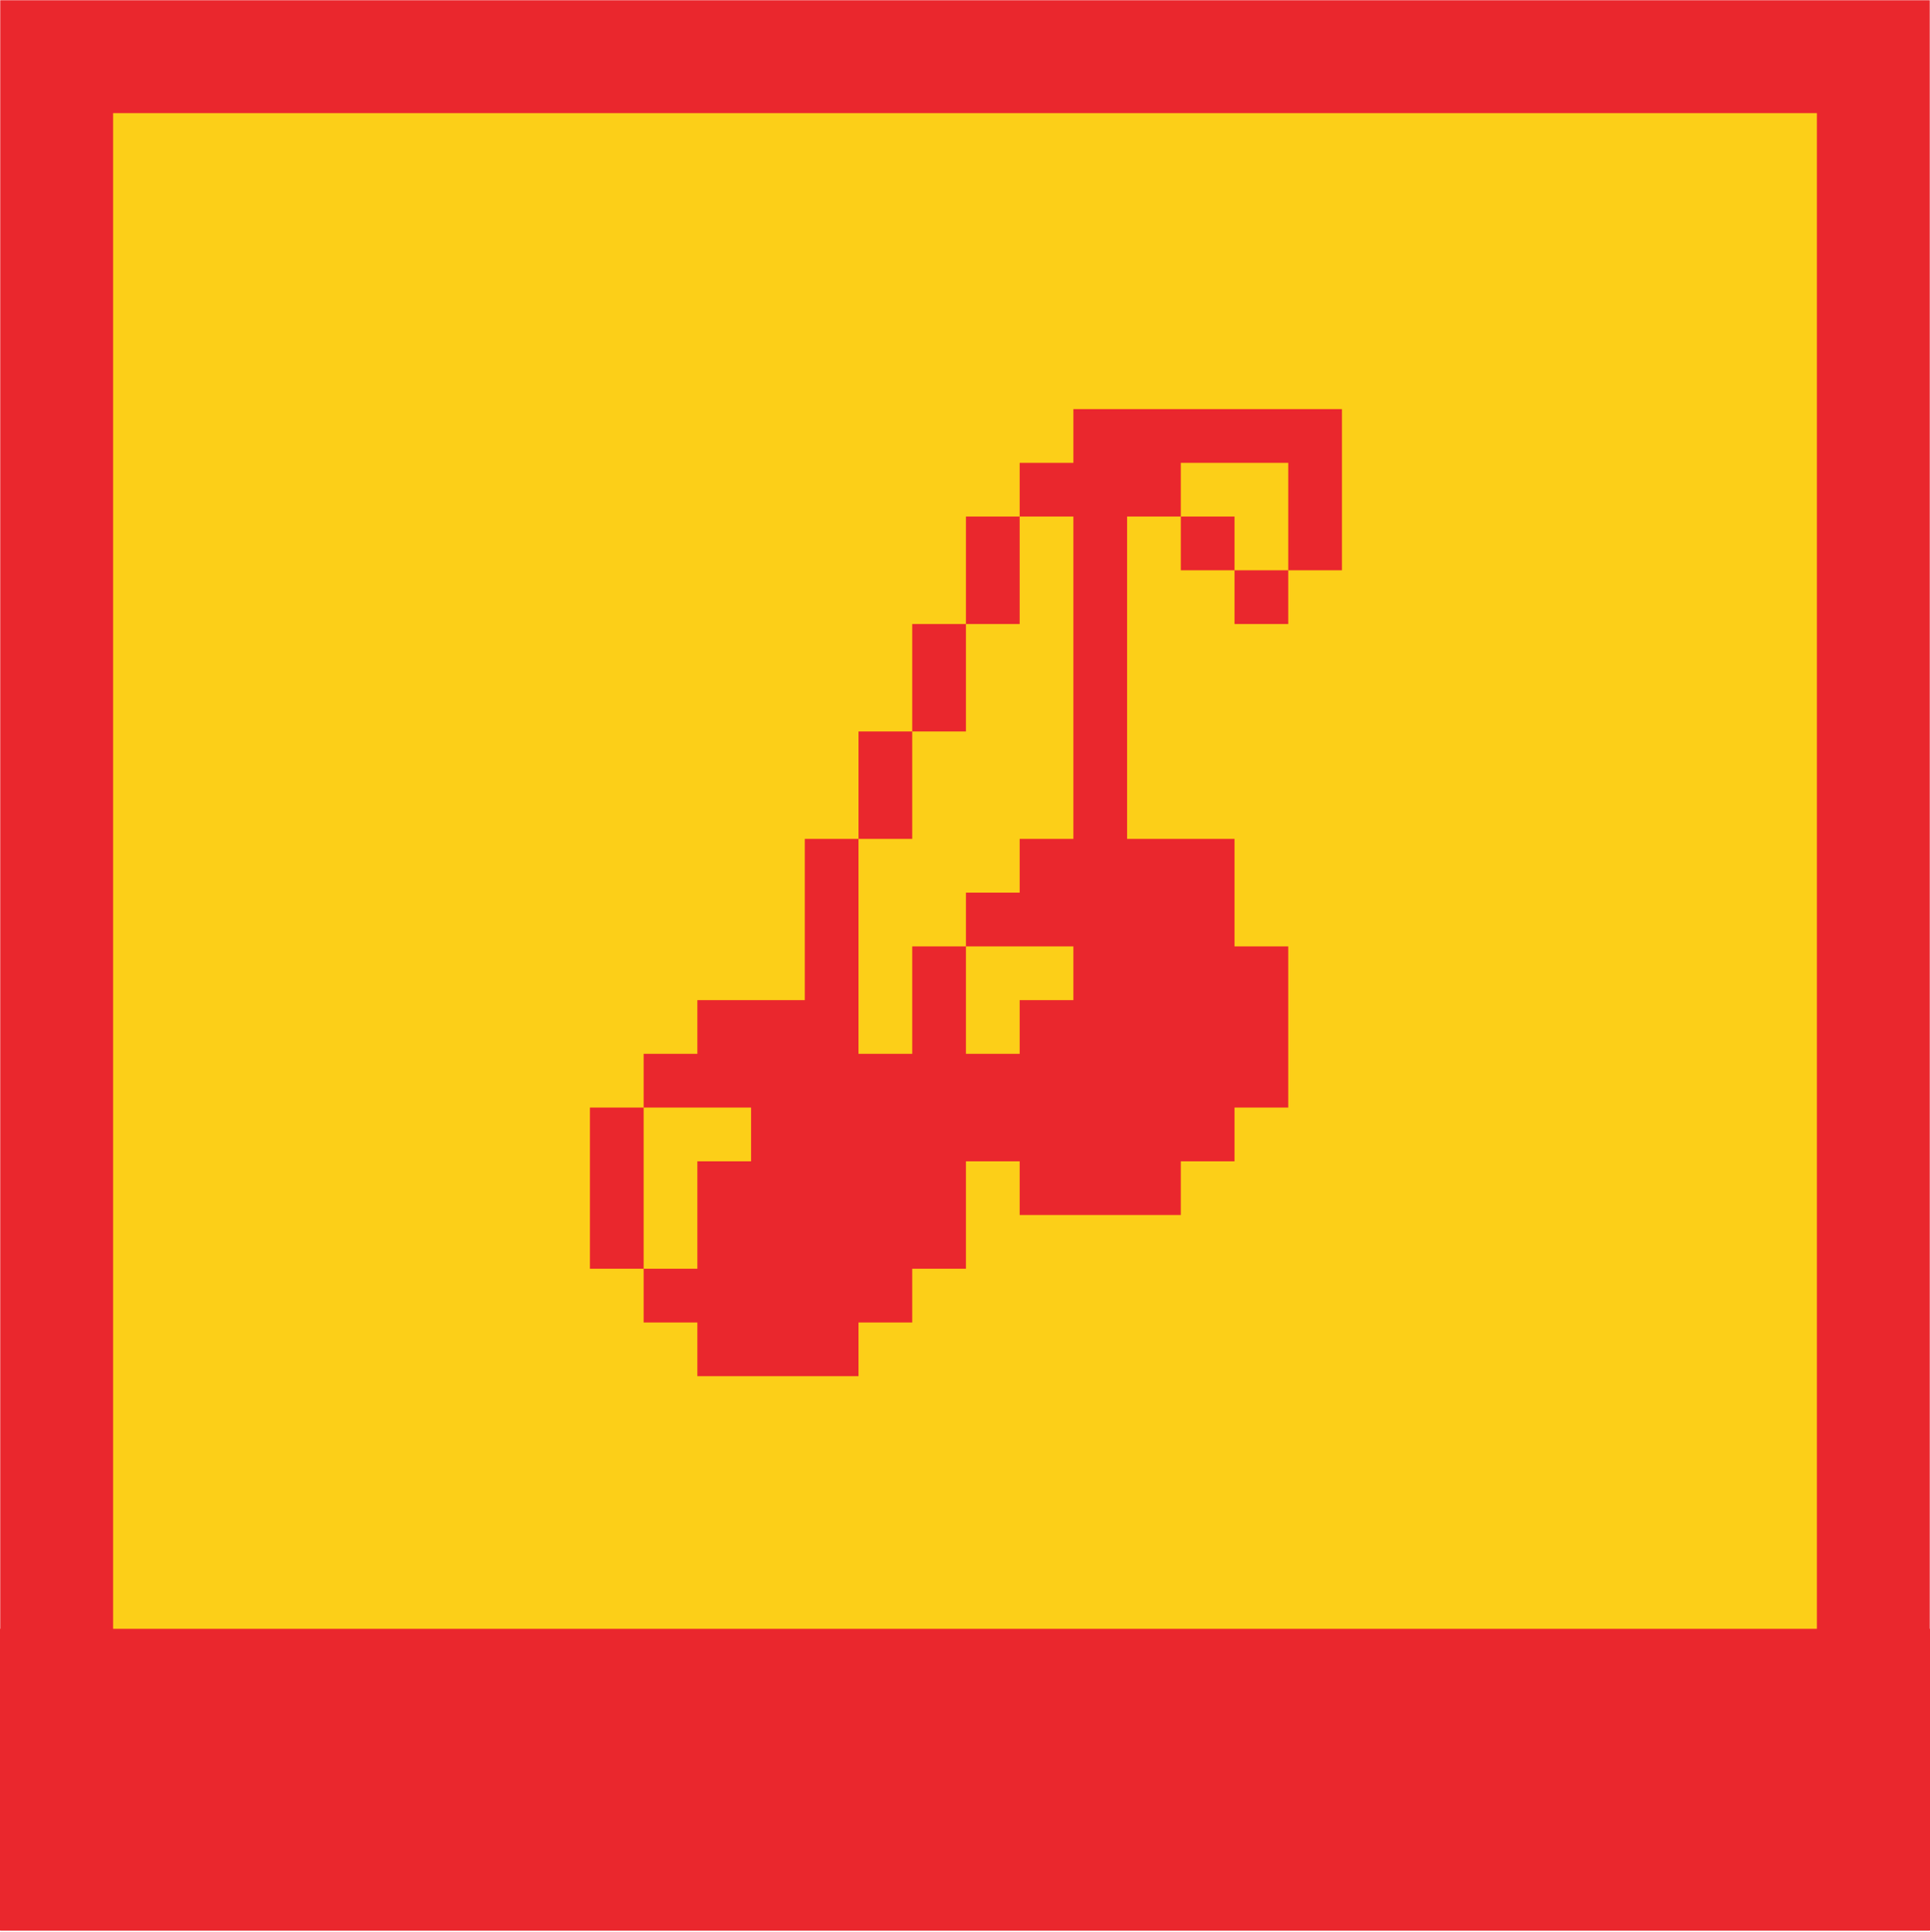
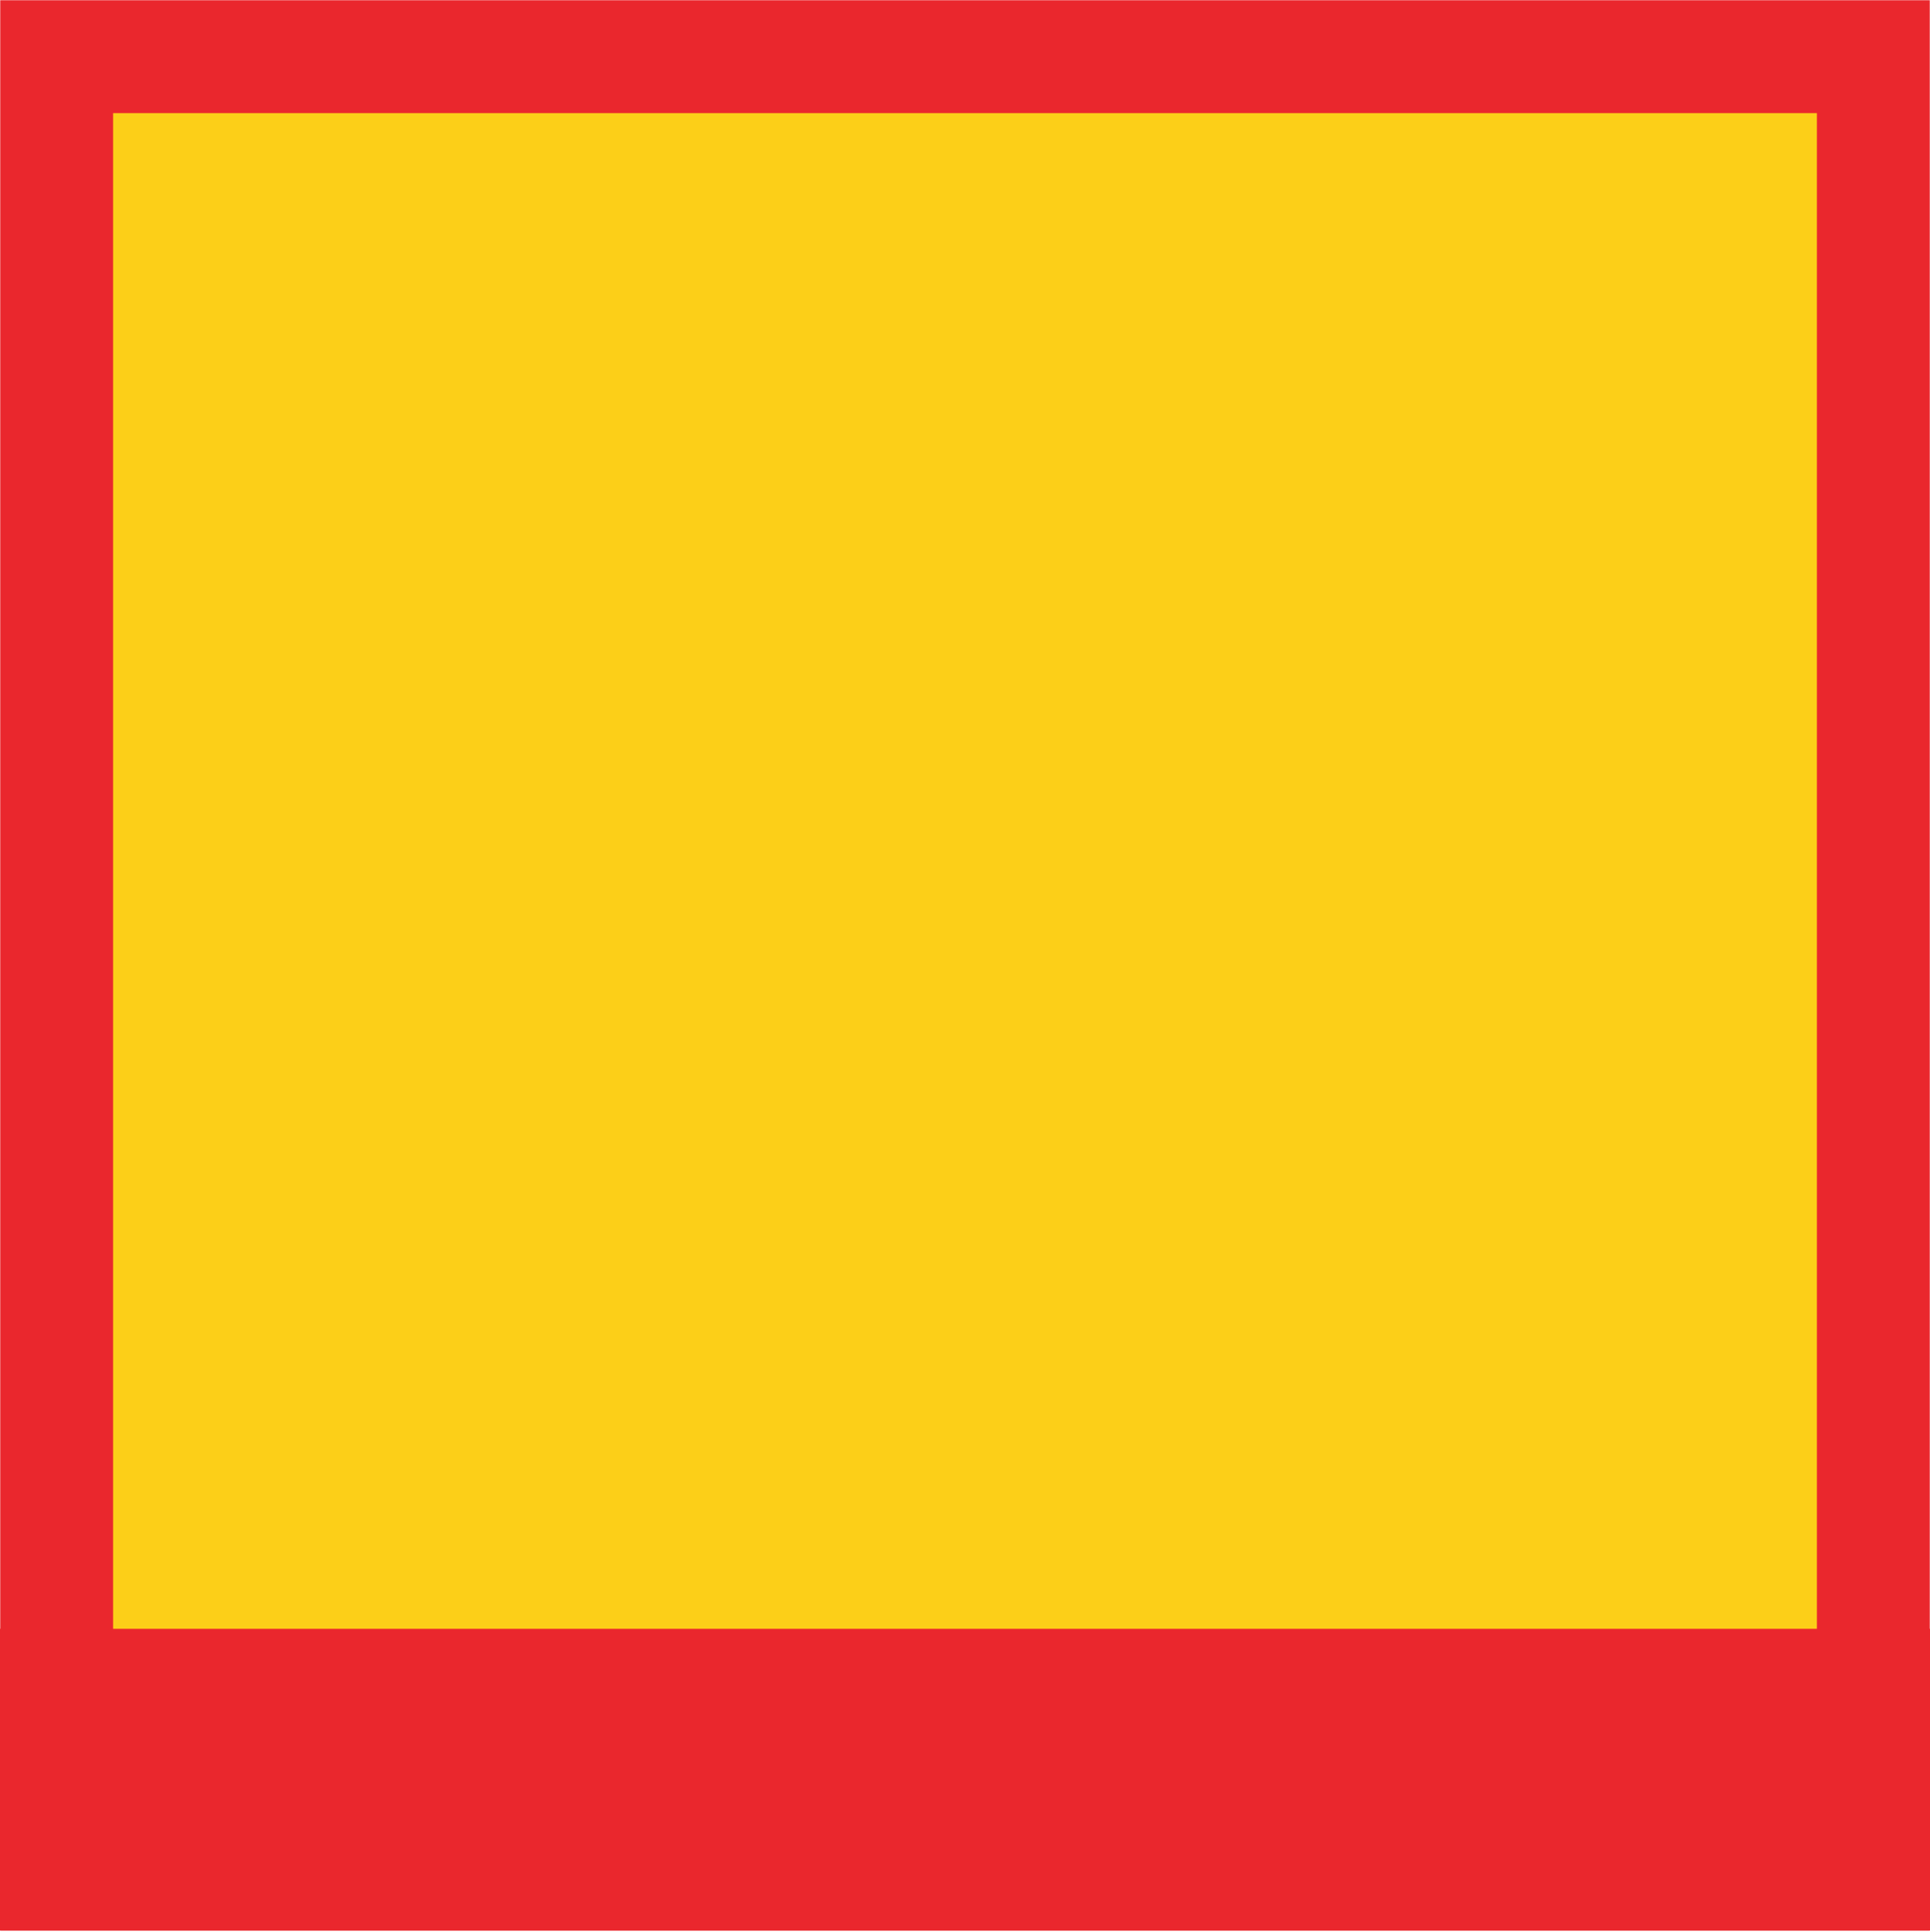
<svg xmlns="http://www.w3.org/2000/svg" xmlns:xlink="http://www.w3.org/1999/xlink" width="1024" height="1025">
  <defs>
    <path id="a" d="M0 0H1024V1024H0z" />
    <mask id="b" x="0" y="0" width="1024" height="1024" fill="#fff">
      <use xlink:href="#a" />
    </mask>
  </defs>
  <g fill="none" fill-rule="evenodd">
    <use stroke="#EA272D" mask="url(#b)" stroke-width="120" fill="#FCCF18" xlink:href="#a" />
    <path fill="#EA272D" d="M0 864H1024V1024H0z" />
-     <path d="M569.5 245.5V217H712v85.5h-28.5v-57h-57V274H598v171h57v57h28.5v85.5H655V616h-28.5v28.5H541V616h-28.5v57H484v28.5h-28.5V730H370v-28.5h-28.5V673H370v-57h28.5v-28.5h-57V673H313v-85.5h28.5V559H370v-28.5h57V445h28.5v114H484v-57h28.5v-28.5H541V445h28.5V274H541v57h-28.5v-57H541v-28.5h28.5zm0 256.5h-57v57H541v-28.5h28.5V502zM484 388h-28.5v57H484v-57zm28.5-57H484v57h28.5v-57zm171-28.5H655V331h28.5v-28.5zM655 274h-28.5v28.5H655V274z" fill="#EA272D" />
  </g>
</svg>